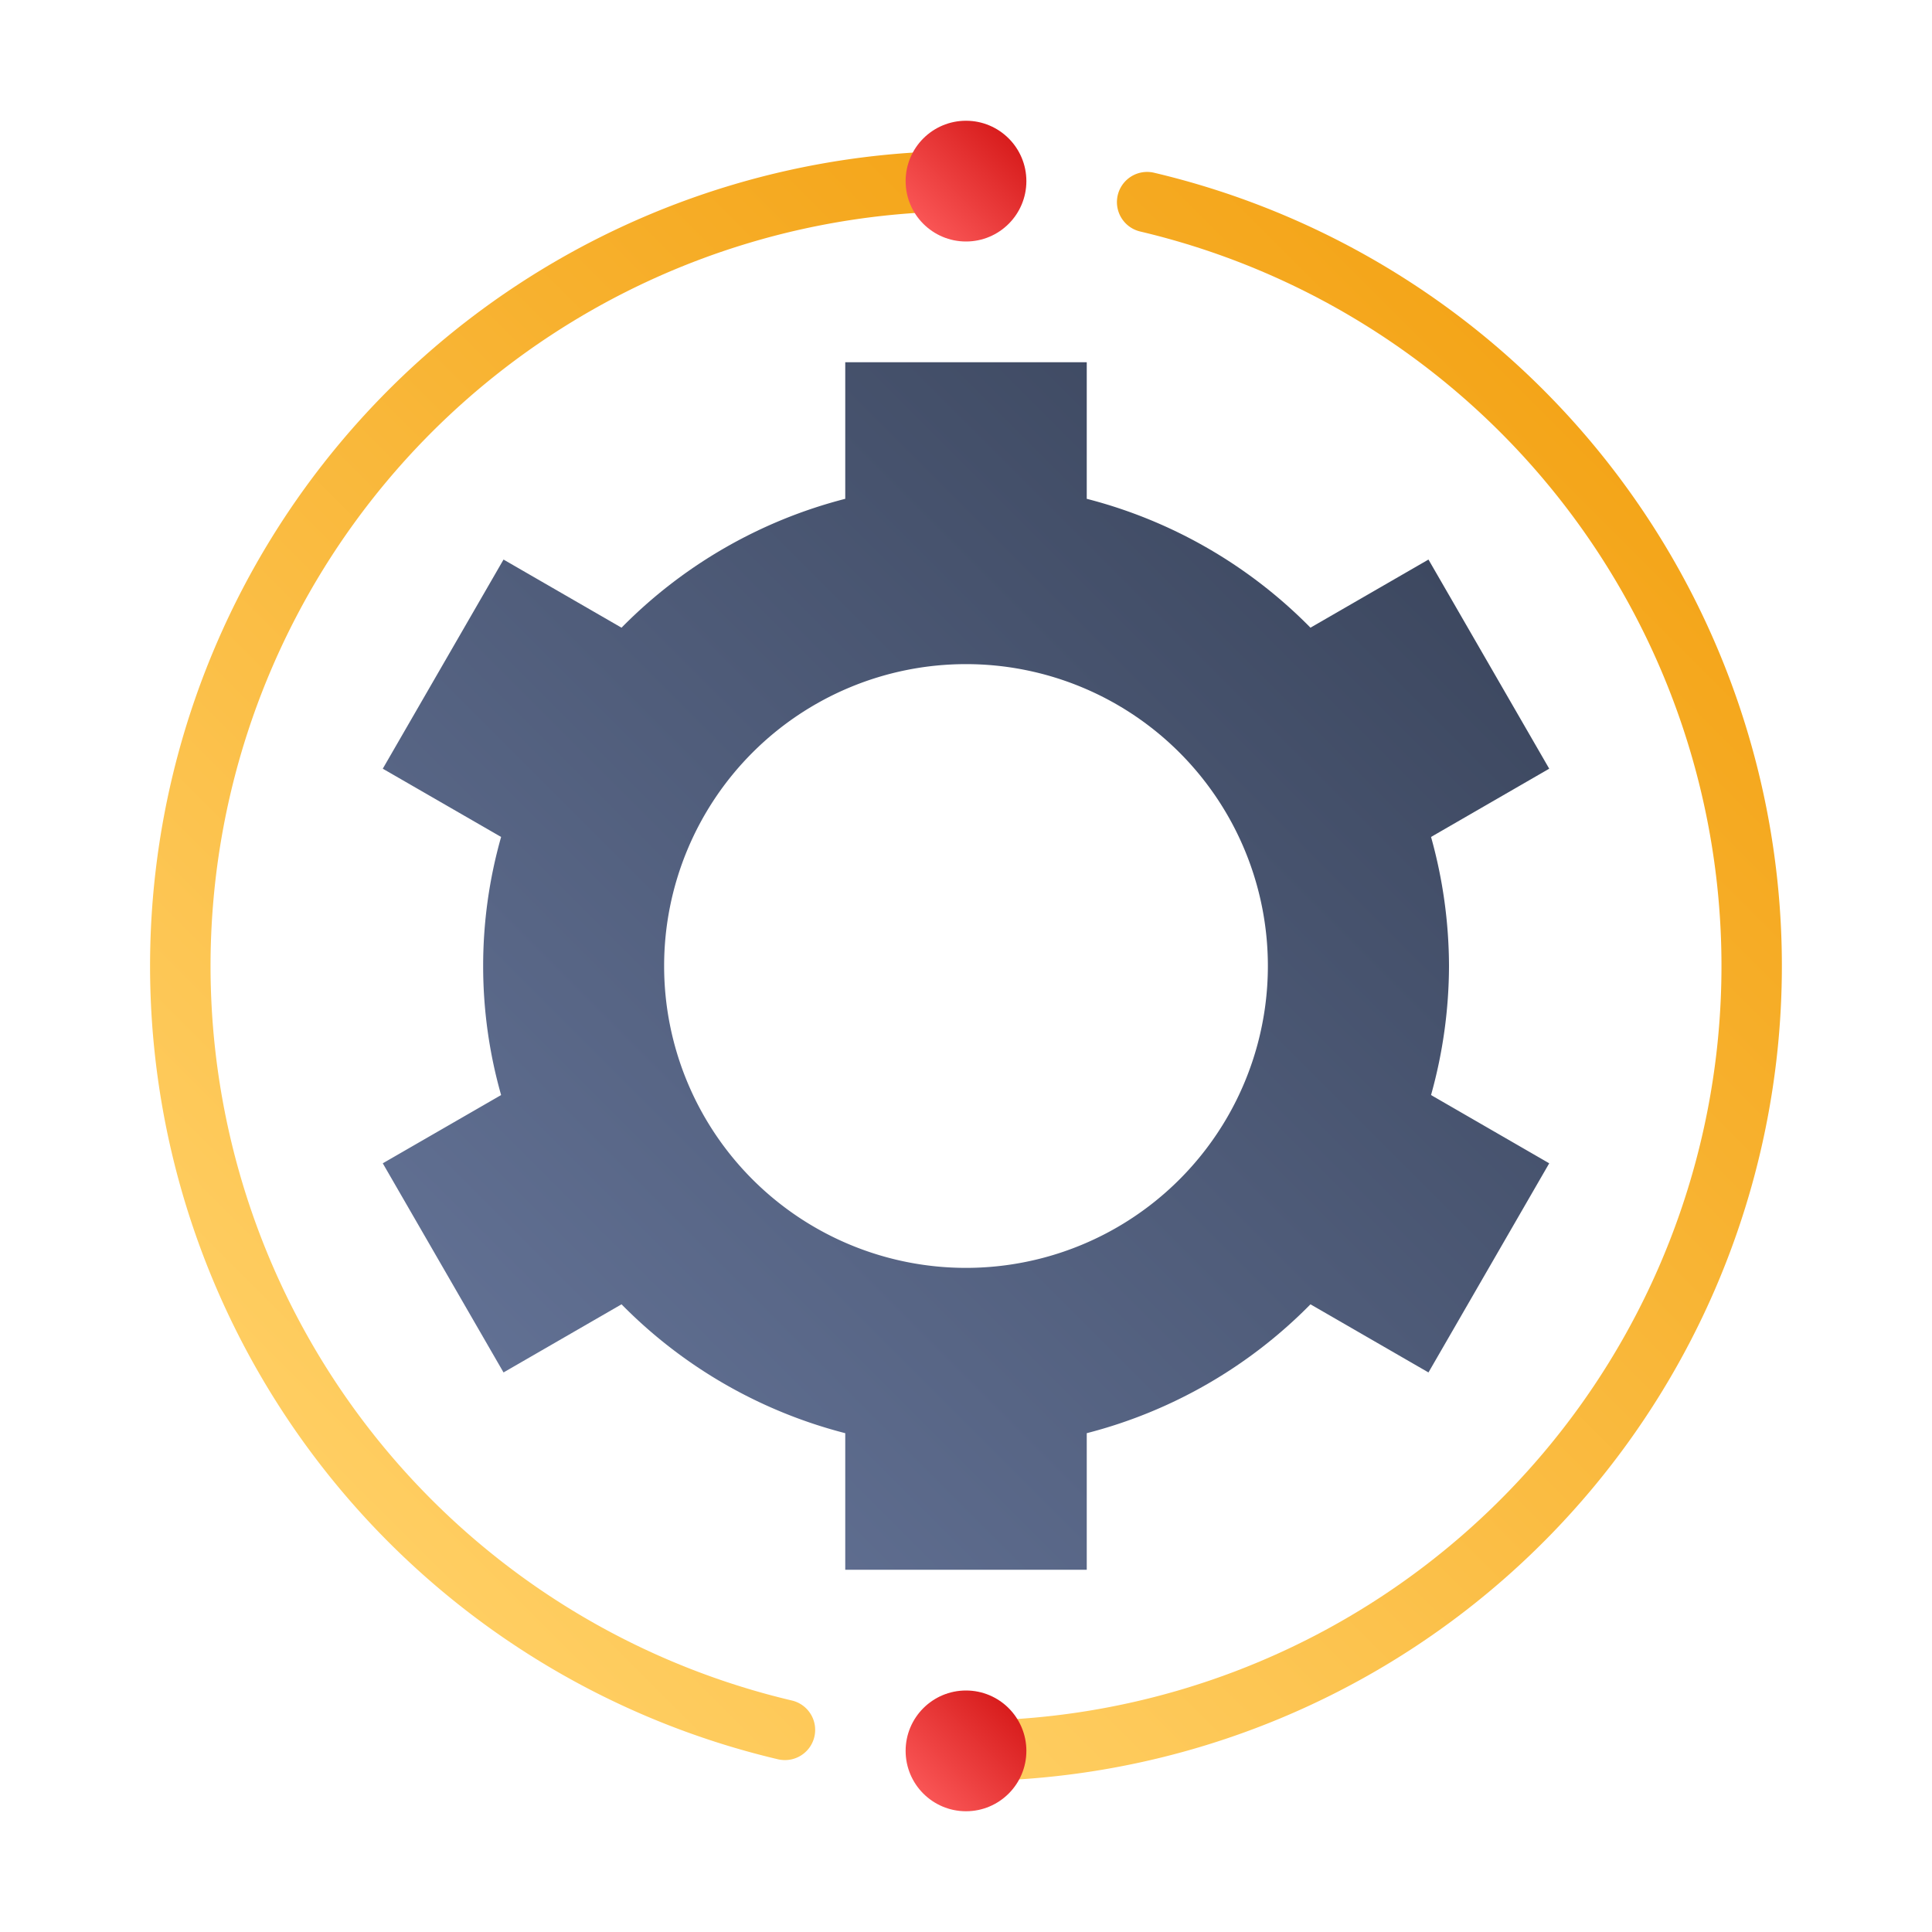
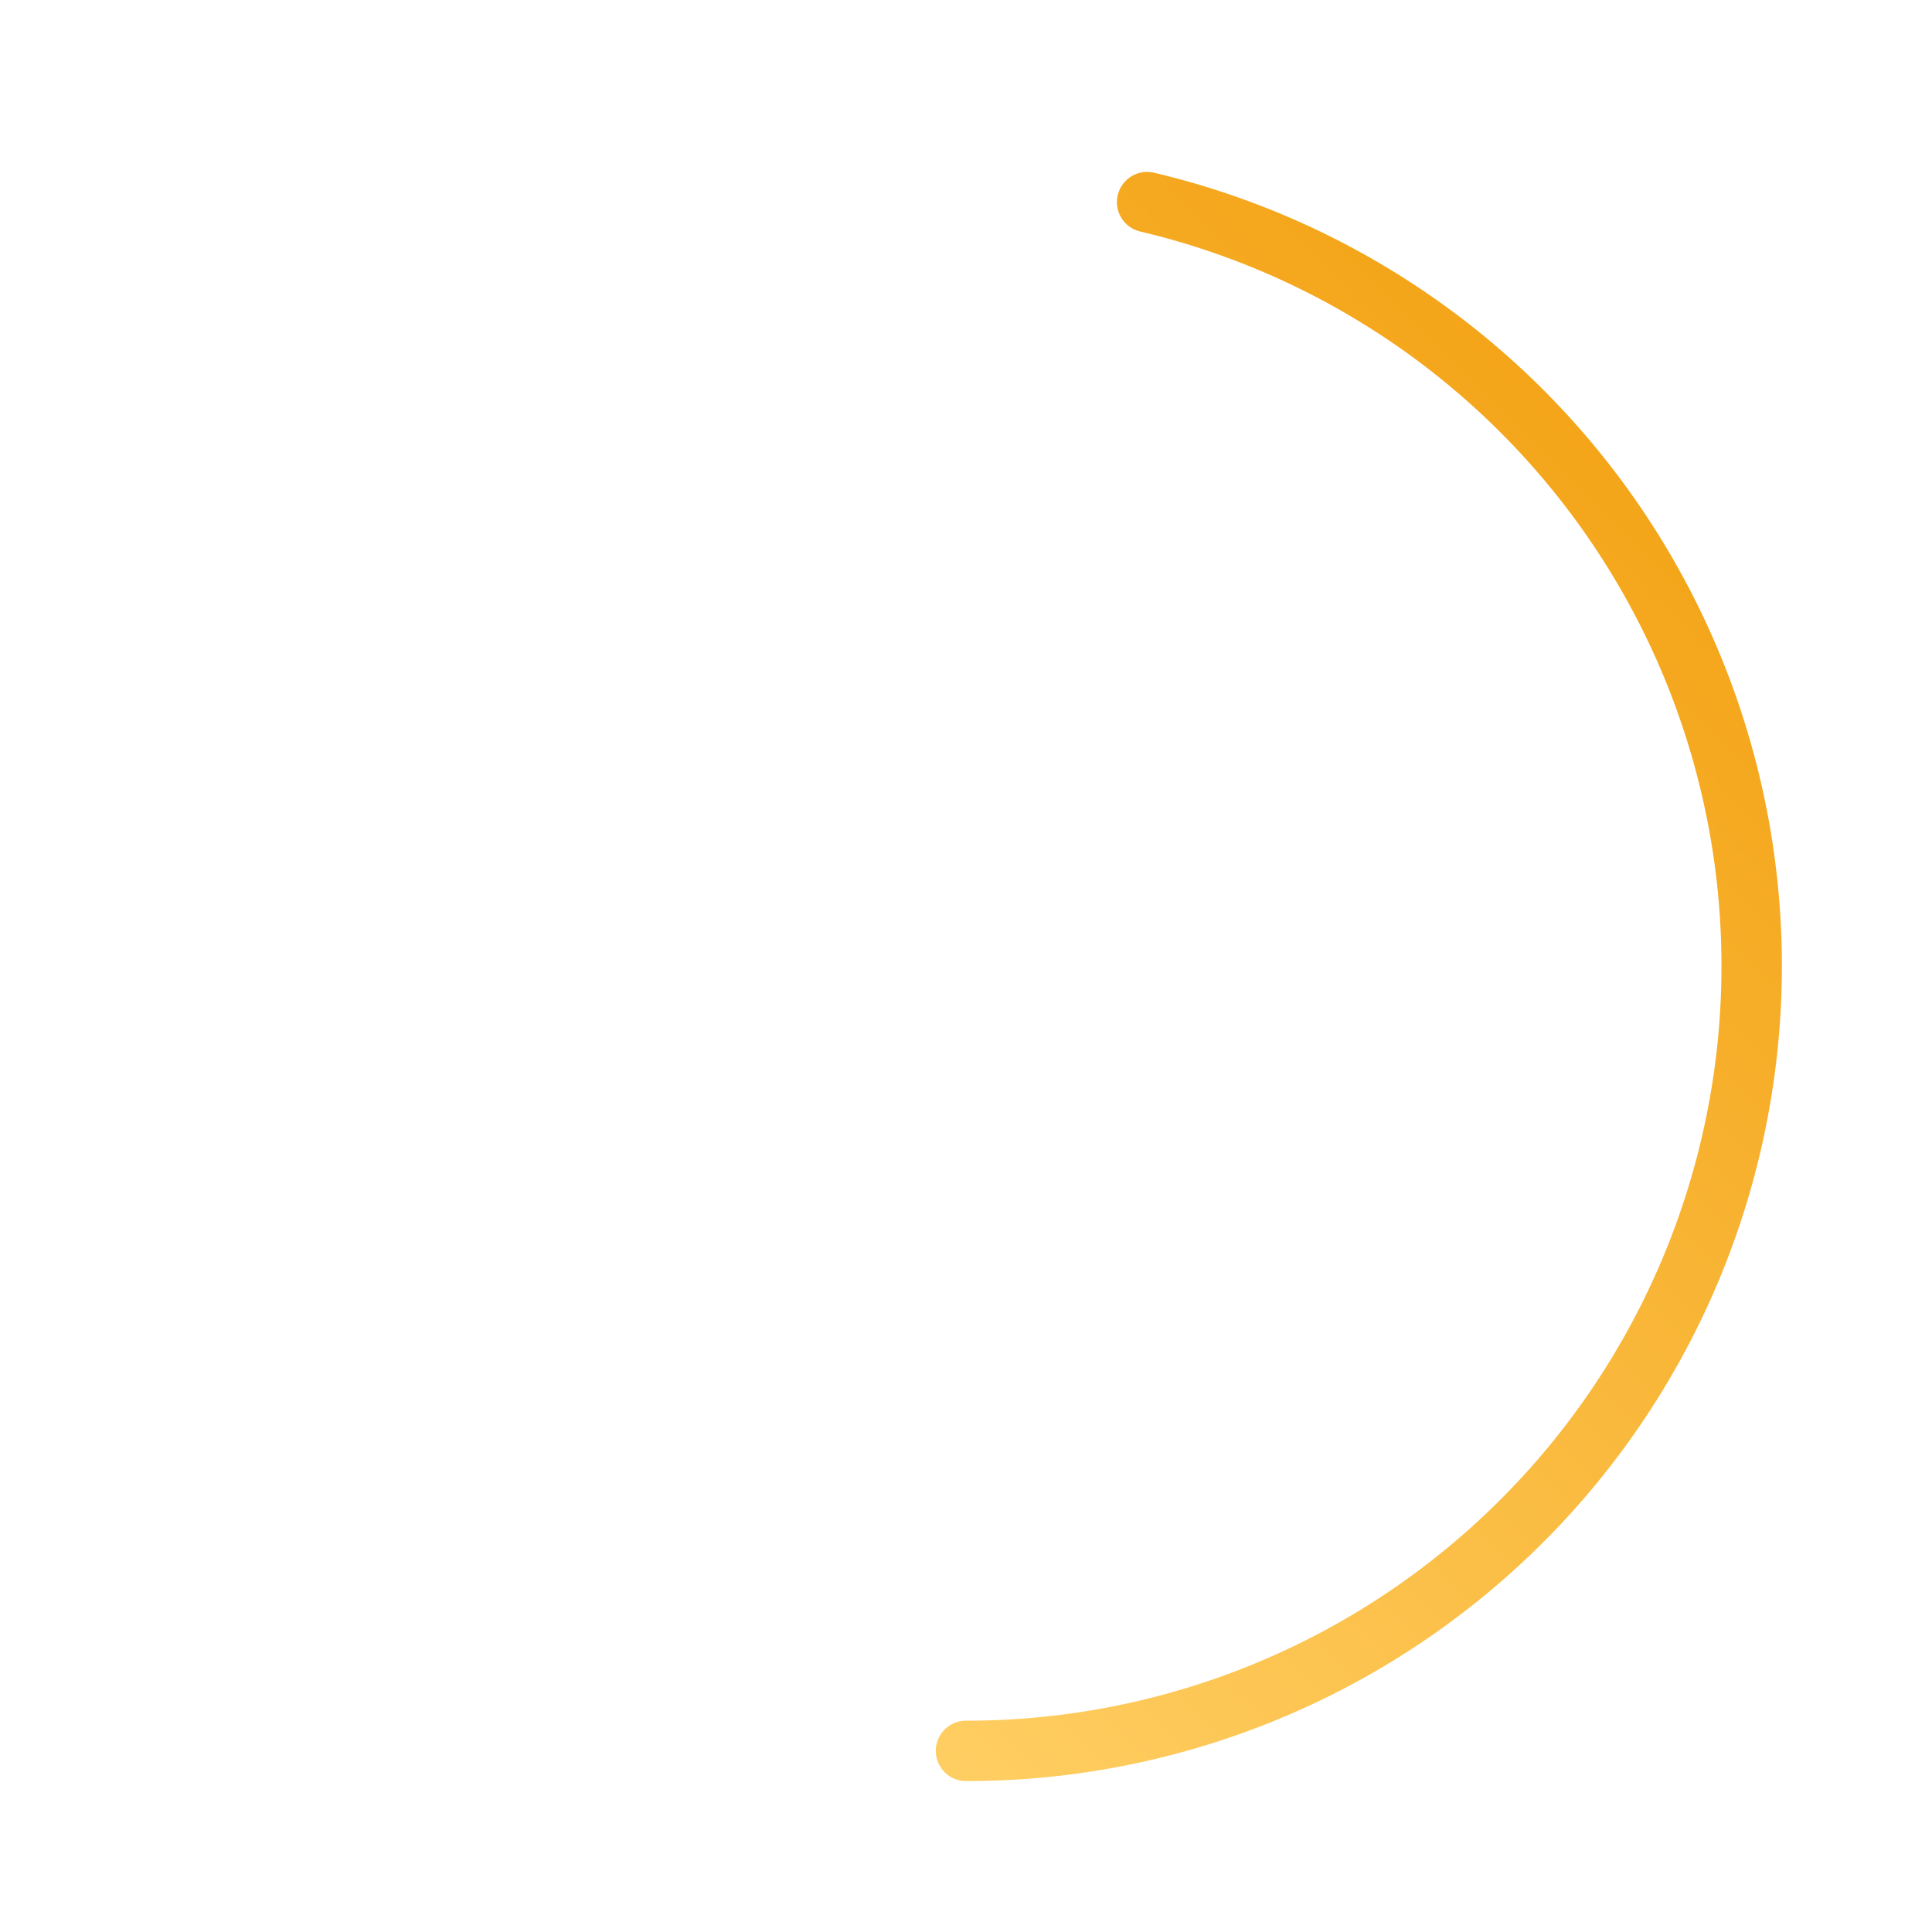
<svg xmlns="http://www.w3.org/2000/svg" xmlns:xlink="http://www.w3.org/1999/xlink" id="Layer_1" height="512" viewBox="0 0 64 64" width="512" data-name="Layer 1">
  <linearGradient id="linear-gradient" gradientUnits="userSpaceOnUse" x1="8.522" x2="41.345" y1="46.755" y2="13.931">
    <stop offset="0" stop-color="#ffce62" />
    <stop offset="1" stop-color="#f4a519" />
  </linearGradient>
  <linearGradient id="linear-gradient-2" x1="22.655" x2="55.478" xlink:href="#linear-gradient" y1="50.069" y2="17.246" />
  <linearGradient id="linear-gradient-3" gradientUnits="userSpaceOnUse" x1="30.586" x2="33.414" y1="7.414" y2="4.586">
    <stop offset="0" stop-color="#f95555" />
    <stop offset="1" stop-color="#d81d1d" />
  </linearGradient>
  <linearGradient id="linear-gradient-4" x1="30.586" x2="33.414" xlink:href="#linear-gradient-3" y1="59.414" y2="56.586" />
  <linearGradient id="linear-gradient-5" gradientUnits="userSpaceOnUse" x1="17.608" x2="46.392" y1="46.392" y2="17.608">
    <stop offset="0" stop-color="#617093" />
    <stop offset="1" stop-color="#3d4860" />
  </linearGradient>
-   <path d="m26 58.305a1.018 1.018 0 0 1 -.231-.027 27 27 0 0 1 6.231-53.278 1 1 0 0 1 0 2 25 25 0 0 0 -5.77 49.331 1 1 0 0 1 -.23 1.974z" fill="url(#linear-gradient)" />
  <path d="m32 59a1 1 0 0 1 0-2 25 25 0 0 0 5.771-49.331 1 1 0 1 1 .458-1.947 27 27 0 0 1 -6.229 53.278z" fill="url(#linear-gradient-2)" />
-   <circle cx="32" cy="6" fill="url(#linear-gradient-3)" r="2" />
-   <circle cx="32" cy="58" fill="url(#linear-gradient-4)" r="2" />
-   <path d="m48 32a16 16 0 0 0 -.595-4.275l3.915-2.261-4-6.928-3.909 2.257a15.974 15.974 0 0 0 -7.411-4.269v-4.524h-8v4.524a15.974 15.974 0 0 0 -7.411 4.269l-3.909-2.257-4 6.928 3.92 2.261a15.655 15.655 0 0 0 0 8.55l-3.92 2.261 4 6.928 3.909-2.257a15.974 15.974 0 0 0 7.411 4.269v4.524h8v-4.524a15.974 15.974 0 0 0 7.411-4.269l3.909 2.257 4-6.928-3.915-2.261a16 16 0 0 0 .595-4.275zm-16 10a10 10 0 1 1 10-10 10 10 0 0 1 -10 10z" fill="url(#linear-gradient-5)" />
</svg>